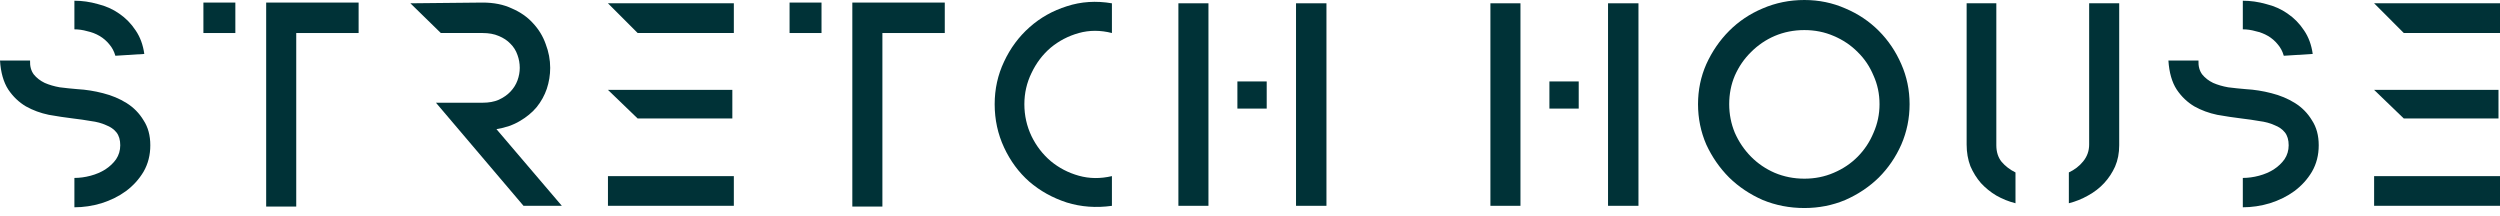
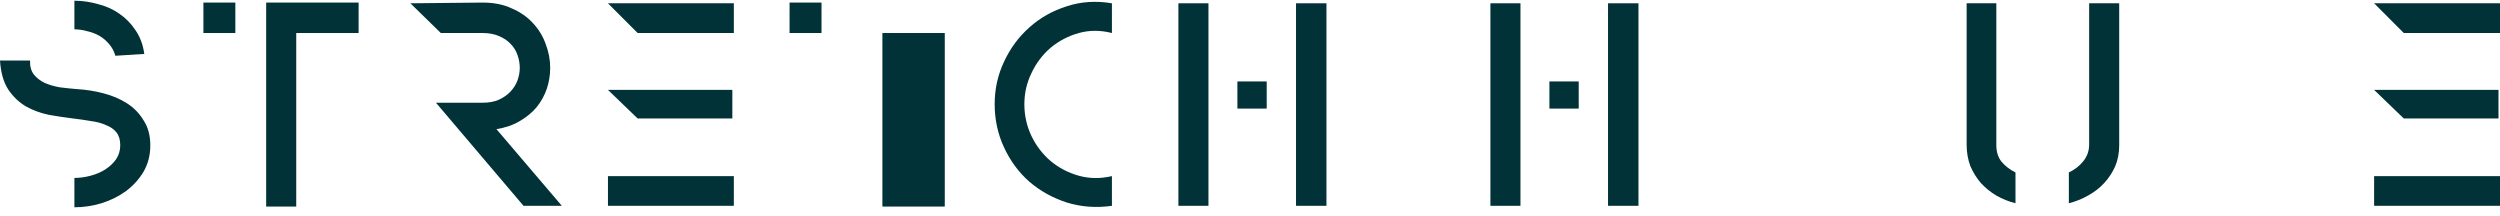
<svg xmlns="http://www.w3.org/2000/svg" width="220" height="19" viewBox="0 0 220 19" fill="none">
  <path d="M10.152 4.907C10.042 4.52 9.865 4.186 9.623 3.906C9.38 3.605 9.094 3.357 8.763 3.164C8.433 2.97 8.069 2.83 7.672 2.744C7.297 2.636 6.922 2.582 6.547 2.582V0.064C7.231 0.064 7.914 0.161 8.598 0.355C9.303 0.527 9.931 0.807 10.483 1.194C11.056 1.582 11.541 2.077 11.938 2.679C12.335 3.261 12.588 3.949 12.698 4.746L10.152 4.907ZM2.645 5.327C2.623 5.822 2.734 6.231 2.976 6.554C3.218 6.855 3.538 7.103 3.935 7.296C4.332 7.468 4.773 7.598 5.258 7.683C5.765 7.748 6.283 7.802 6.812 7.845C7.562 7.888 8.311 8.006 9.061 8.2C9.833 8.394 10.527 8.685 11.144 9.072C11.762 9.459 12.258 9.965 12.633 10.589C13.029 11.192 13.227 11.924 13.227 12.785C13.227 13.646 13.029 14.421 12.633 15.109C12.235 15.777 11.717 16.347 11.078 16.821C10.46 17.272 9.744 17.628 8.929 17.886C8.135 18.123 7.341 18.241 6.547 18.241V15.658C7.011 15.658 7.485 15.594 7.969 15.465C8.454 15.336 8.884 15.152 9.259 14.916C9.656 14.658 9.976 14.356 10.218 14.012C10.46 13.646 10.582 13.237 10.582 12.785C10.582 12.312 10.472 11.935 10.251 11.655C10.031 11.375 9.722 11.16 9.325 11.009C8.951 10.837 8.509 10.718 8.003 10.654C7.518 10.568 7 10.492 6.449 10.428C5.743 10.342 5.026 10.234 4.299 10.105C3.571 9.954 2.899 9.707 2.281 9.362C1.664 8.997 1.146 8.501 0.727 7.877C0.309 7.232 0.066 6.381 0 5.327H2.645Z" fill="#003237" />
  <path d="M23.423 18.177V0.226H31.558V2.906H26.069V18.177H23.423ZM20.711 2.906H17.9V0.226H20.711V2.906Z" fill="#003237" />
  <path d="M38.364 9.04H42.465C43.016 9.04 43.49 8.954 43.886 8.782C44.306 8.588 44.647 8.351 44.912 8.071C45.198 7.77 45.408 7.436 45.54 7.071C45.672 6.705 45.739 6.339 45.739 5.973C45.739 5.585 45.672 5.209 45.54 4.843C45.408 4.455 45.198 4.122 44.912 3.842C44.647 3.562 44.306 3.336 43.886 3.164C43.49 2.992 43.016 2.906 42.465 2.906H38.794L36.115 0.29L42.465 0.226C43.457 0.226 44.316 0.398 45.044 0.743C45.794 1.066 46.411 1.496 46.896 2.034C47.403 2.572 47.778 3.186 48.02 3.874C48.285 4.563 48.417 5.262 48.417 5.973C48.417 6.597 48.318 7.21 48.119 7.813C47.921 8.394 47.623 8.932 47.227 9.427C46.83 9.901 46.334 10.31 45.739 10.655C45.165 10.999 44.482 11.236 43.688 11.365L49.442 18.112H46.069L38.364 9.04Z" fill="#003237" />
  <path d="M56.113 2.905L53.5 0.29H64.578V2.905H56.113ZM53.5 18.111V15.497H64.578V18.111H53.5ZM56.113 10.427L53.5 7.91H64.446V10.427H56.113Z" fill="#003237" />
-   <path d="M75.005 18.177V0.226H83.14V2.906H77.651V18.177H75.005ZM72.293 2.906H69.482V0.226H72.293V2.906Z" fill="#003237" />
+   <path d="M75.005 18.177H83.14V2.906H77.651V18.177H75.005ZM72.293 2.906H69.482V0.226H72.293V2.906Z" fill="#003237" />
  <path d="M87.531 9.17C87.531 7.835 87.807 6.587 88.358 5.425C88.909 4.241 89.659 3.229 90.607 2.39C91.555 1.55 92.646 0.937 93.881 0.55C95.137 0.14 96.46 0.054 97.849 0.291V2.906C96.835 2.648 95.865 2.648 94.939 2.906C94.013 3.164 93.186 3.595 92.459 4.198C91.753 4.8 91.191 5.543 90.772 6.425C90.353 7.286 90.144 8.201 90.144 9.17C90.144 10.16 90.353 11.096 90.772 11.979C91.191 12.84 91.753 13.571 92.459 14.174C93.186 14.777 94.013 15.207 94.939 15.465C95.865 15.724 96.835 15.735 97.849 15.498V18.113C96.46 18.307 95.137 18.21 93.881 17.822C92.624 17.413 91.522 16.8 90.574 15.982C89.648 15.164 88.909 14.163 88.358 12.979C87.807 11.795 87.531 10.526 87.531 9.17Z" fill="#003237" />
  <path d="M106.344 18.111H103.699V0.29H106.344V18.111ZM111.47 9.556H108.891V7.167H111.47V9.556ZM114.05 0.29H116.728V18.111H114.05V0.29Z" fill="#003237" />
  <path d="M133.801 18.111H131.156V0.29H133.801V18.111ZM138.927 9.556H136.348V7.167H138.927V9.556ZM141.507 0.29H144.185V18.111H141.507V0.29Z" fill="#003237" />
-   <path d="M165.398 9.169C165.398 8.265 165.222 7.425 164.869 6.651C164.538 5.854 164.076 5.166 163.48 4.585C162.885 3.982 162.179 3.508 161.364 3.164C160.57 2.819 159.71 2.647 158.785 2.647C157.858 2.647 156.988 2.819 156.172 3.164C155.378 3.508 154.684 3.982 154.088 4.585C153.493 5.166 153.019 5.854 152.666 6.651C152.336 7.425 152.17 8.265 152.17 9.169C152.17 10.052 152.336 10.891 152.666 11.687C153.019 12.484 153.493 13.183 154.088 13.786C154.684 14.389 155.378 14.862 156.172 15.207C156.988 15.551 157.858 15.723 158.785 15.723C159.71 15.723 160.57 15.551 161.364 15.207C162.179 14.862 162.885 14.389 163.48 13.786C164.076 13.183 164.538 12.484 164.869 11.687C165.222 10.891 165.398 10.052 165.398 9.169ZM149.426 9.169C149.426 7.921 149.668 6.748 150.153 5.65C150.661 4.531 151.333 3.551 152.17 2.712C153.008 1.873 153.989 1.216 155.114 0.742C156.26 0.248 157.484 0 158.785 0C160.063 0 161.265 0.248 162.389 0.742C163.513 1.216 164.494 1.873 165.332 2.712C166.17 3.551 166.831 4.531 167.316 5.65C167.801 6.748 168.044 7.921 168.044 9.169C168.044 10.417 167.801 11.601 167.316 12.72C166.831 13.818 166.17 14.787 165.332 15.626C164.494 16.444 163.513 17.101 162.389 17.596C161.265 18.07 160.063 18.306 158.785 18.306C157.484 18.306 156.26 18.07 155.114 17.596C153.989 17.101 153.008 16.444 152.17 15.626C151.333 14.787 150.661 13.818 150.153 12.72C149.668 11.601 149.426 10.417 149.426 9.169Z" fill="#003237" />
  <path d="M182.059 15.174C182.566 14.937 182.985 14.614 183.316 14.205C183.669 13.774 183.845 13.28 183.845 12.72V0.29H186.49V12.785C186.49 13.473 186.369 14.098 186.127 14.657C185.884 15.195 185.564 15.679 185.168 16.11C184.771 16.54 184.297 16.907 183.746 17.208C183.217 17.509 182.655 17.735 182.059 17.886V15.174ZM177.363 17.886C176.768 17.735 176.206 17.509 175.677 17.208C175.17 16.907 174.718 16.54 174.321 16.11C173.946 15.679 173.638 15.184 173.395 14.625C173.174 14.044 173.064 13.409 173.064 12.72V0.29H175.677V12.785C175.677 13.366 175.831 13.85 176.14 14.238C176.471 14.625 176.878 14.937 177.363 15.174V17.886Z" fill="#003237" />
-   <path d="M200.973 4.907C200.863 4.52 200.686 4.186 200.444 3.906C200.201 3.605 199.915 3.357 199.584 3.164C199.253 2.97 198.89 2.83 198.493 2.744C198.118 2.636 197.743 2.582 197.368 2.582V0.064C198.052 0.064 198.735 0.161 199.419 0.355C200.124 0.527 200.752 0.807 201.303 1.194C201.877 1.582 202.362 2.077 202.759 2.679C203.155 3.261 203.409 3.949 203.519 4.746L200.973 4.907ZM193.466 5.327C193.444 5.822 193.554 6.231 193.797 6.554C194.039 6.855 194.359 7.103 194.756 7.296C195.153 7.468 195.593 7.598 196.079 7.683C196.586 7.748 197.104 7.802 197.633 7.845C198.382 7.888 199.132 8.006 199.881 8.2C200.653 8.394 201.348 8.685 201.965 9.072C202.582 9.459 203.078 9.965 203.453 10.589C203.85 11.192 204.048 11.924 204.048 12.785C204.048 13.646 203.85 14.421 203.453 15.109C203.056 15.777 202.538 16.347 201.899 16.821C201.281 17.272 200.565 17.628 199.749 17.886C198.955 18.123 198.162 18.241 197.368 18.241V15.658C197.831 15.658 198.305 15.594 198.79 15.465C199.275 15.336 199.705 15.152 200.08 14.916C200.477 14.658 200.796 14.356 201.039 14.012C201.281 13.646 201.403 13.237 201.403 12.785C201.403 12.312 201.292 11.935 201.072 11.655C200.852 11.375 200.543 11.16 200.146 11.009C199.772 10.837 199.33 10.718 198.823 10.654C198.338 10.568 197.82 10.492 197.269 10.428C196.564 10.342 195.847 10.234 195.119 10.105C194.392 9.954 193.72 9.707 193.102 9.362C192.485 8.997 191.967 8.501 191.548 7.877C191.129 7.232 190.887 6.381 190.82 5.327H193.466Z" fill="#003237" />
  <path d="M211.534 2.905L208.922 0.29H220V2.905H211.534ZM208.922 18.111V15.497H220V18.111H208.922ZM211.534 10.427L208.922 7.91H219.867V10.427H211.534Z" fill="#003237" />
</svg>